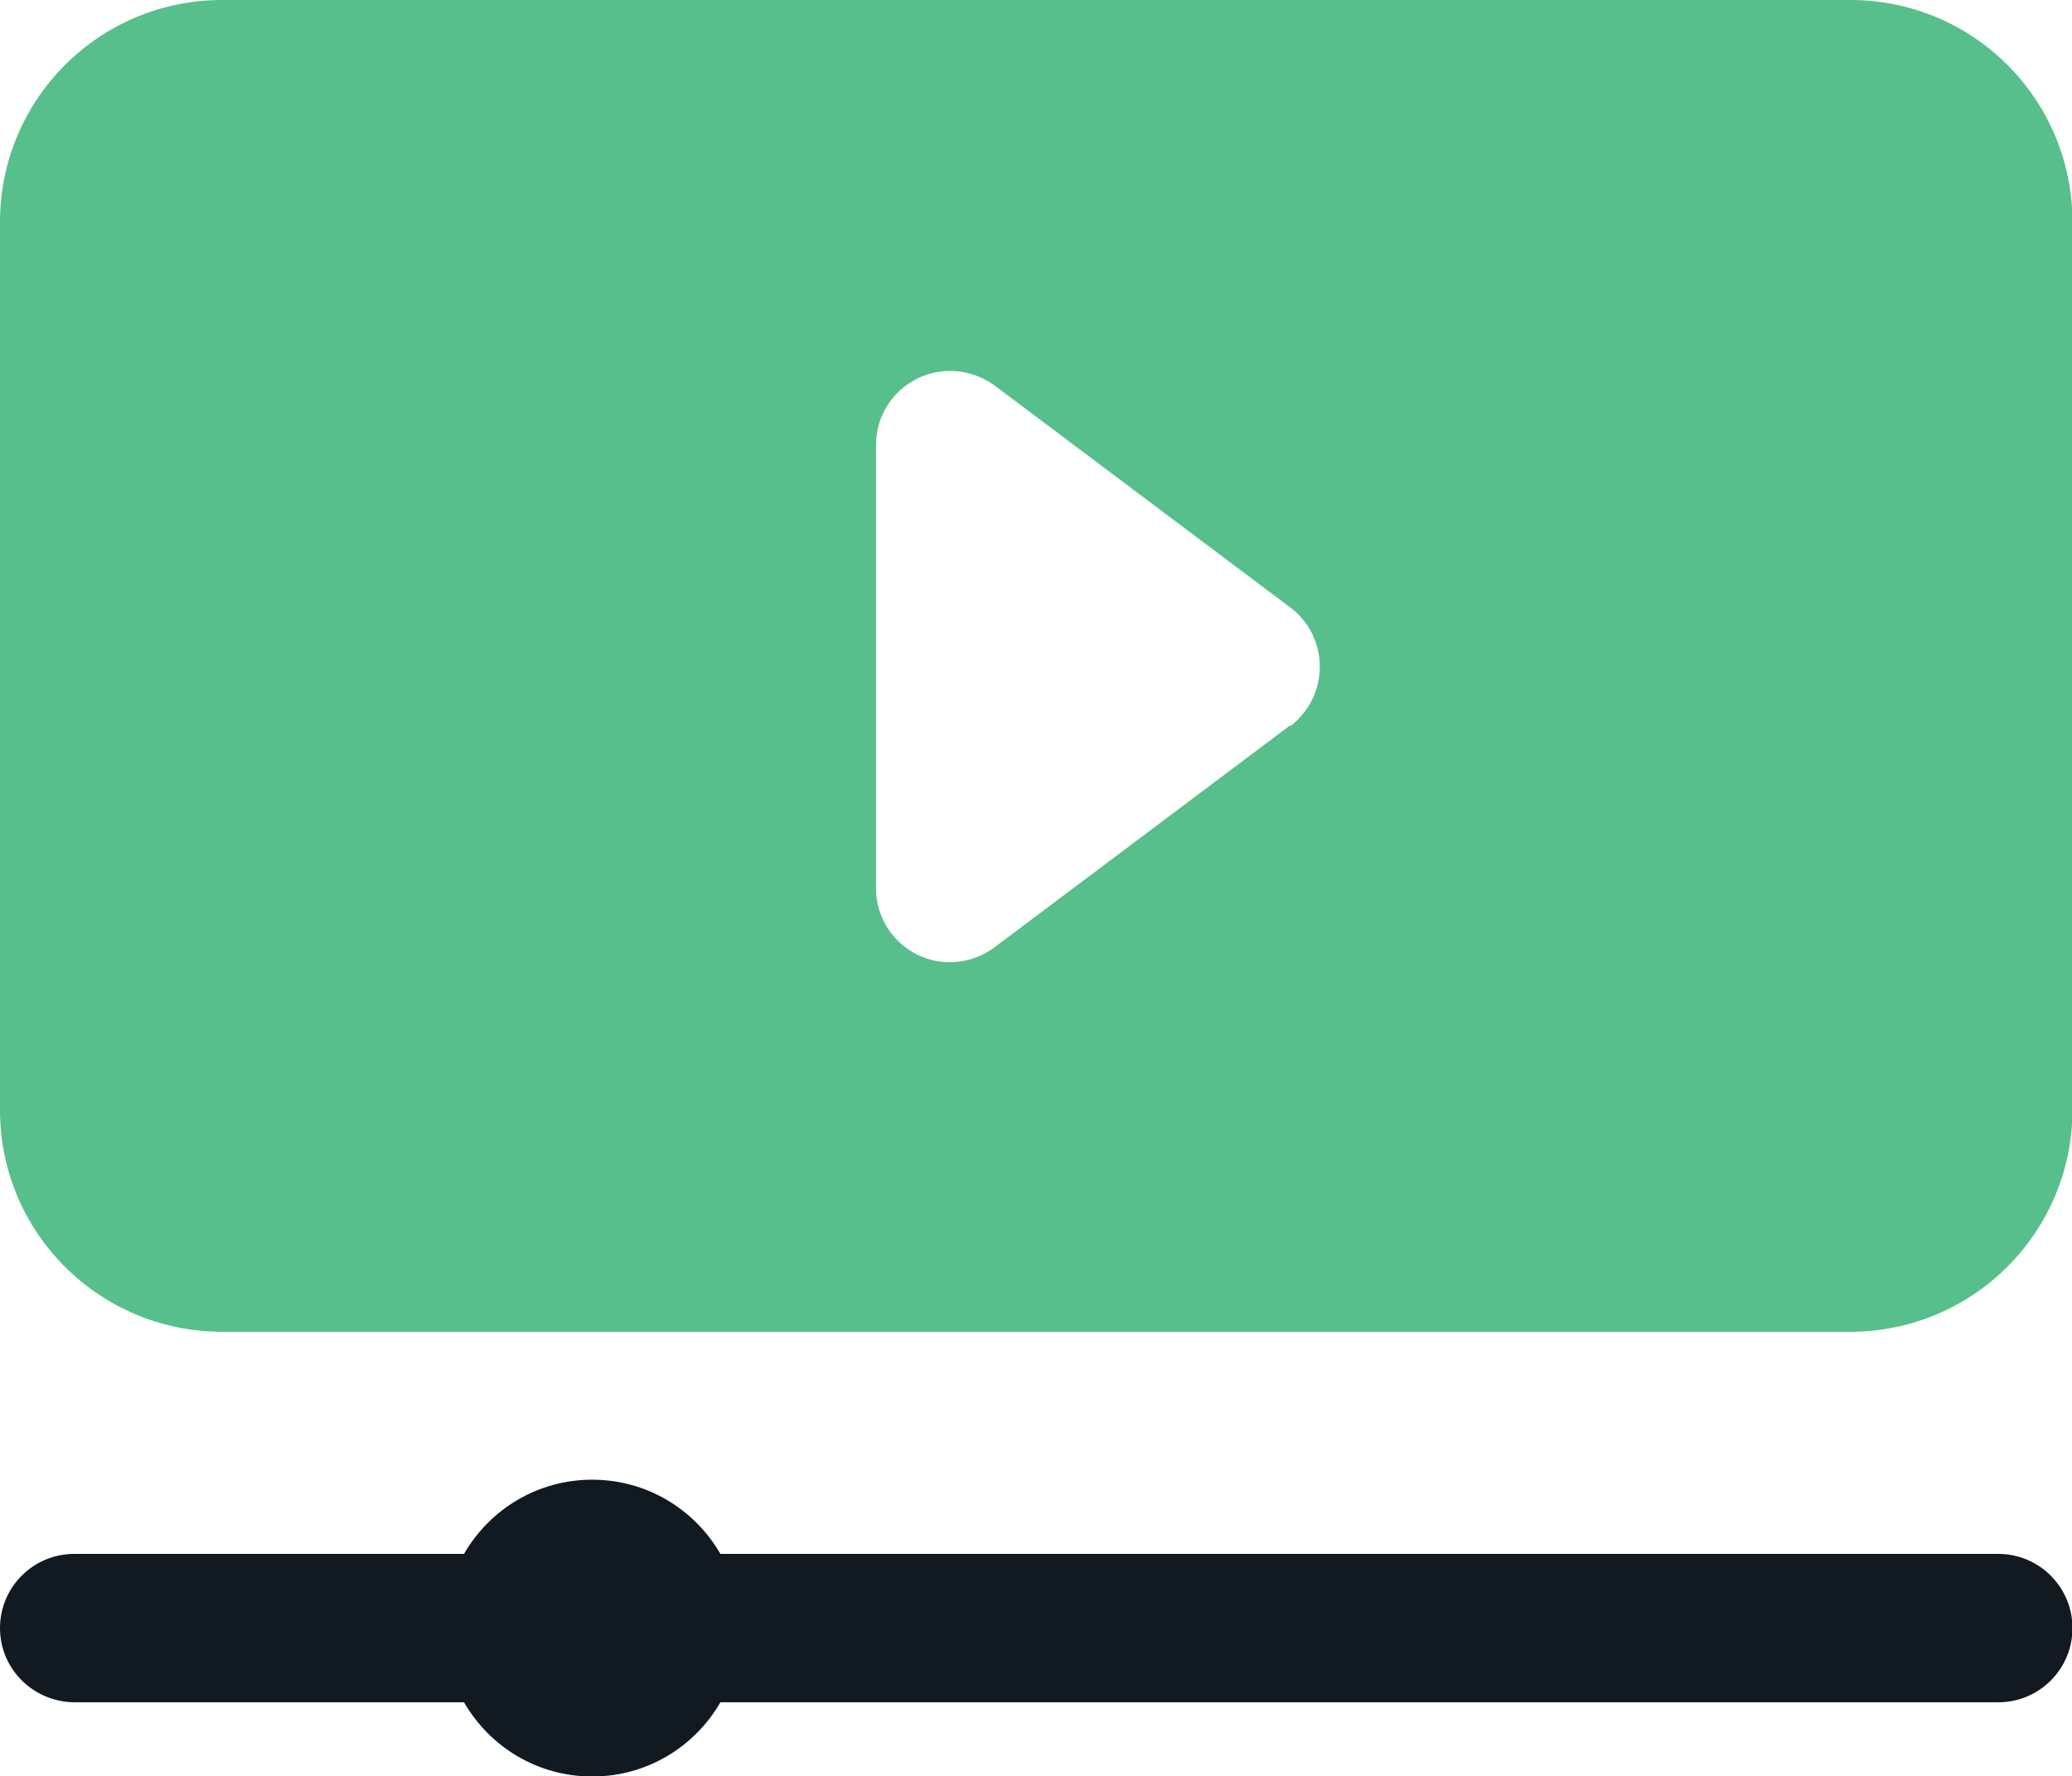
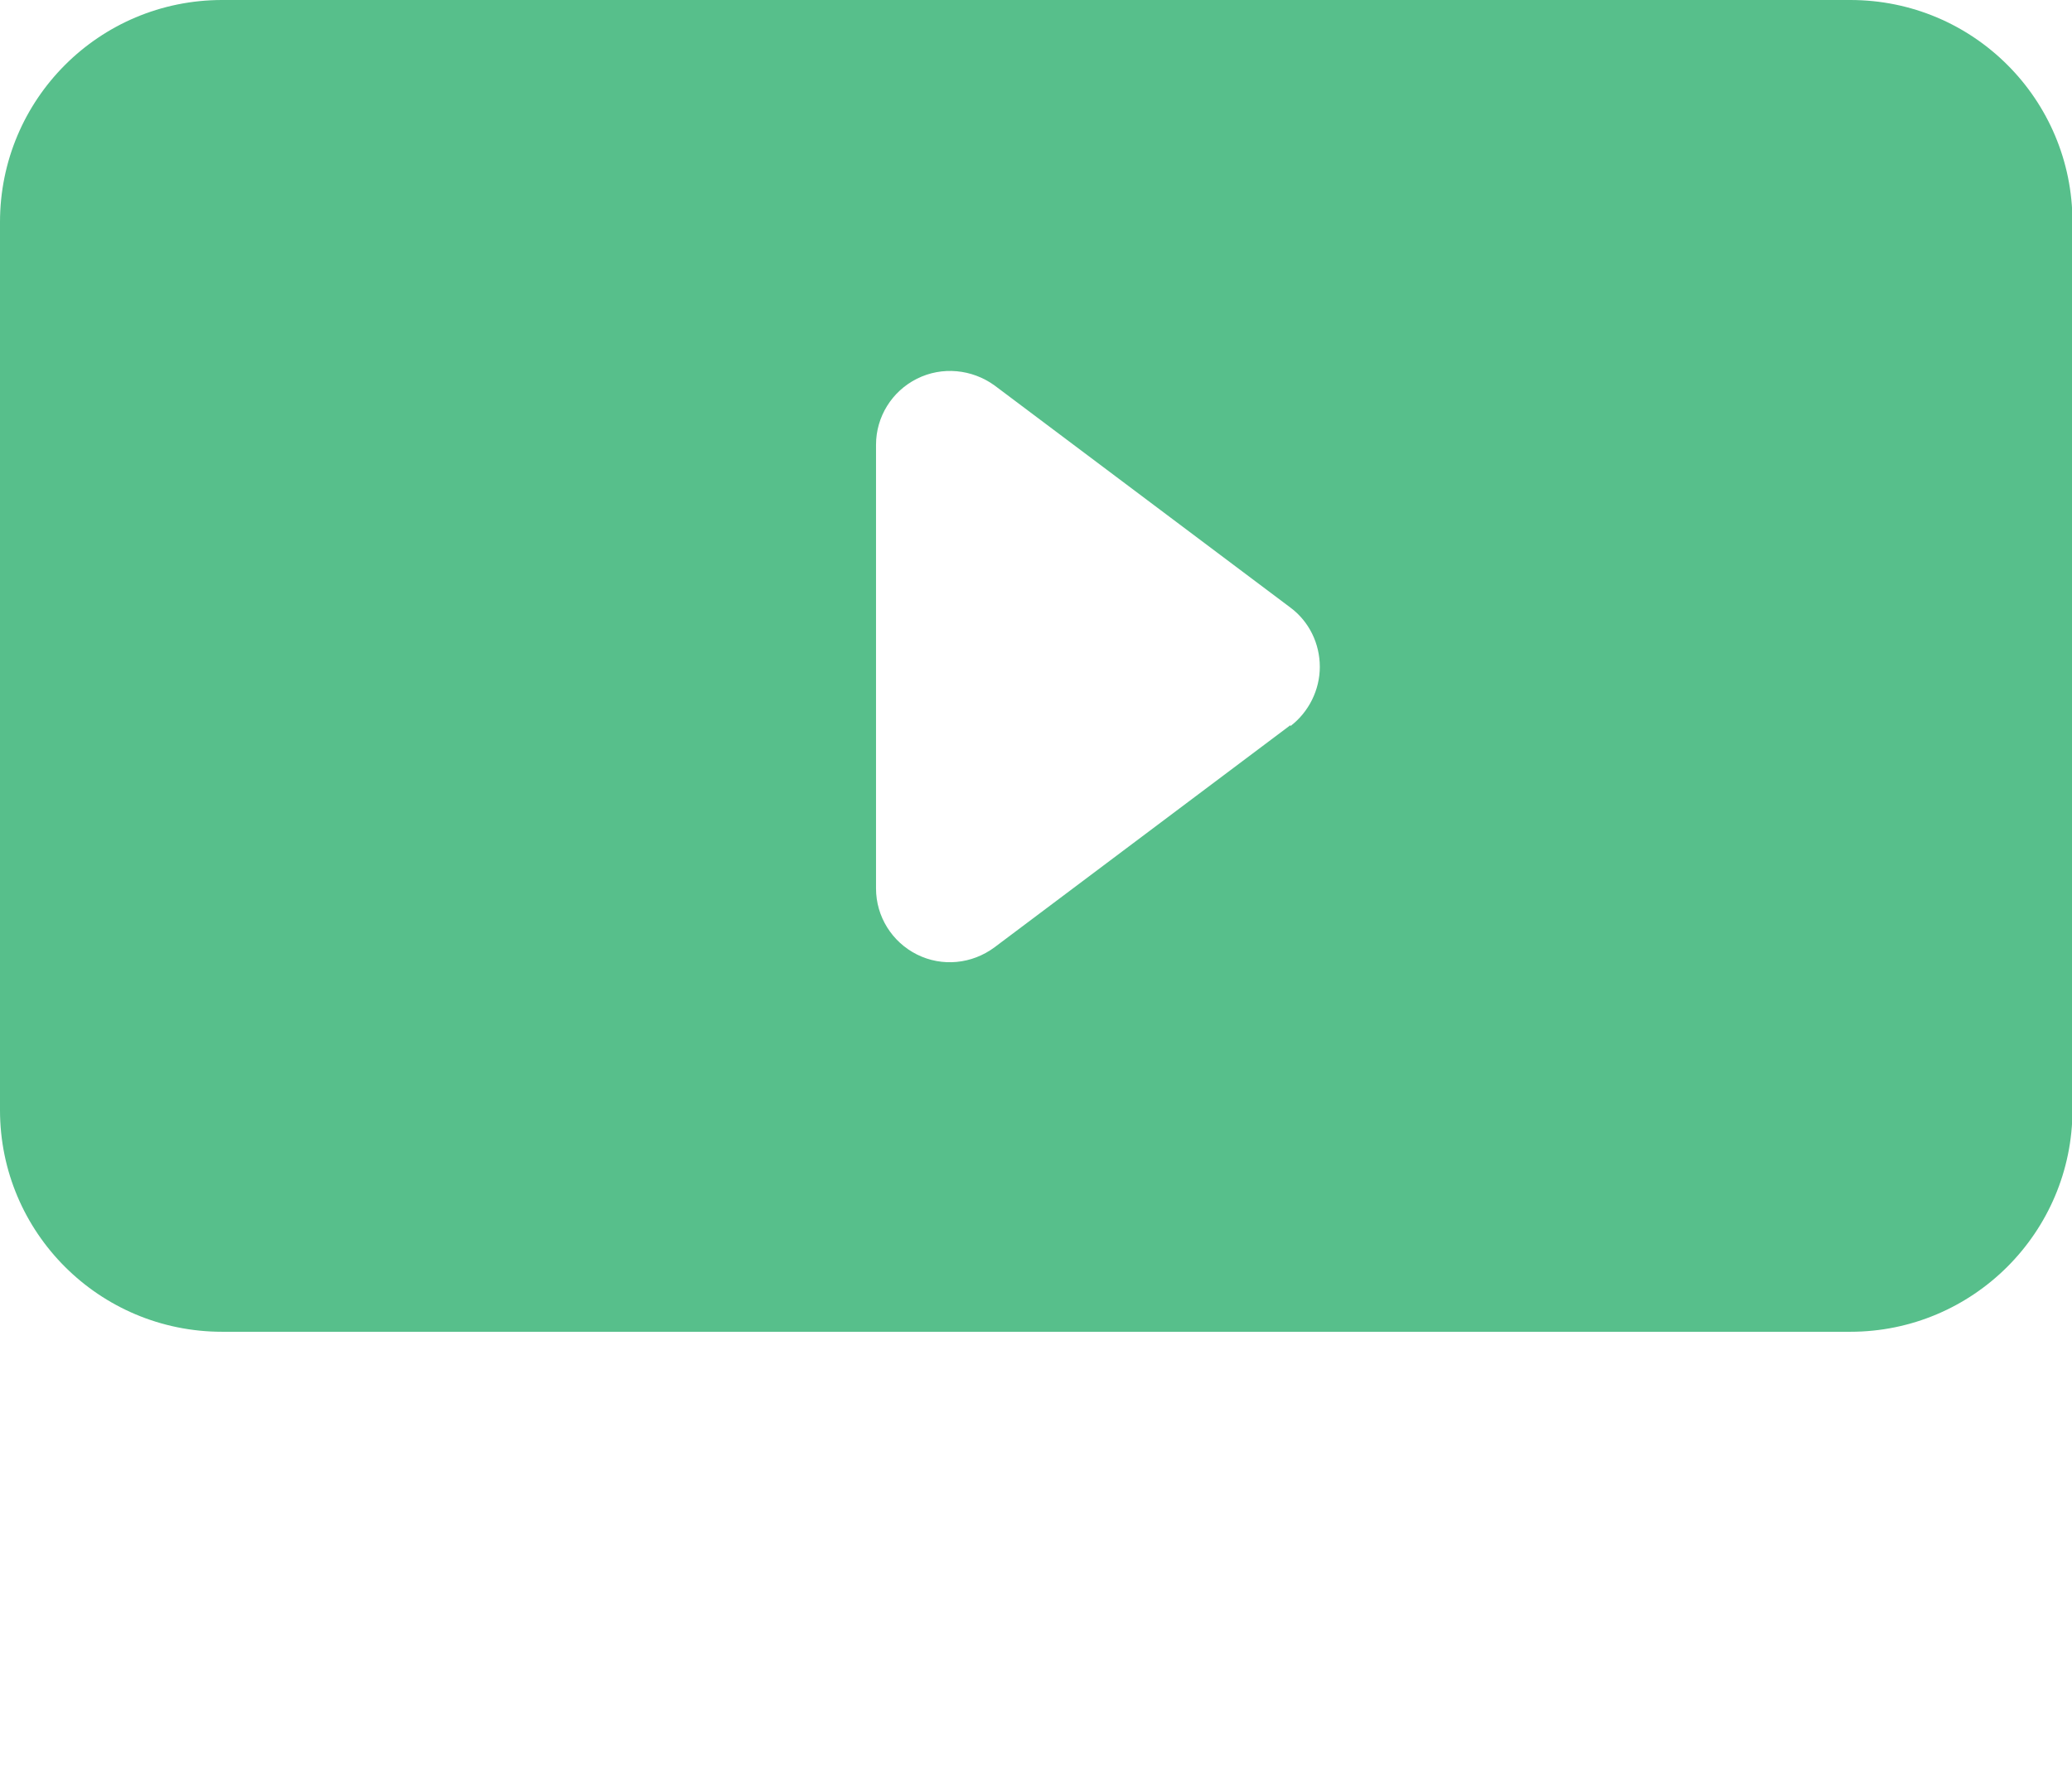
<svg xmlns="http://www.w3.org/2000/svg" id="Layer_1" data-name="Layer 1" viewBox="0 0 43 36.86">
  <defs>
    <style>
      .cls-1 {
        fill: #111921;
      }

      .cls-1, .cls-2 {
        fill-rule: evenodd;
      }

      .cls-2 {
        fill: #57bf8b;
      }
    </style>
  </defs>
-   <path class="cls-1" d="M9.63,32.25c.53-.92,1.52-1.54,2.66-1.54s2.13.62,2.66,1.54h26.52c.85,0,1.54.69,1.54,1.54s-.69,1.54-1.54,1.54H14.95c-.53.92-1.52,1.54-2.66,1.54s-2.13-.62-2.66-1.54H1.54C.69,35.32,0,34.64,0,33.79s.69-1.54,1.54-1.54h8.09Z" />
  <path class="cls-2" d="M38.4,0H4.61C2.06,0,0,2.06,0,4.61v18.43C0,25.58,2.06,27.64,4.61,27.64h33.79c2.54,0,4.61-2.06,4.61-4.61V4.61c0-2.55-2.06-4.61-4.61-4.61ZM26.78,15.05l-6.14,4.61c-.47.35-1.09.41-1.61.15s-.85-.79-.85-1.37v-9.21c0-.58.33-1.11.85-1.37s1.14-.2,1.61.14l6.14,4.61c.39.29.61.75.61,1.23s-.23.94-.61,1.23Z" />
</svg>